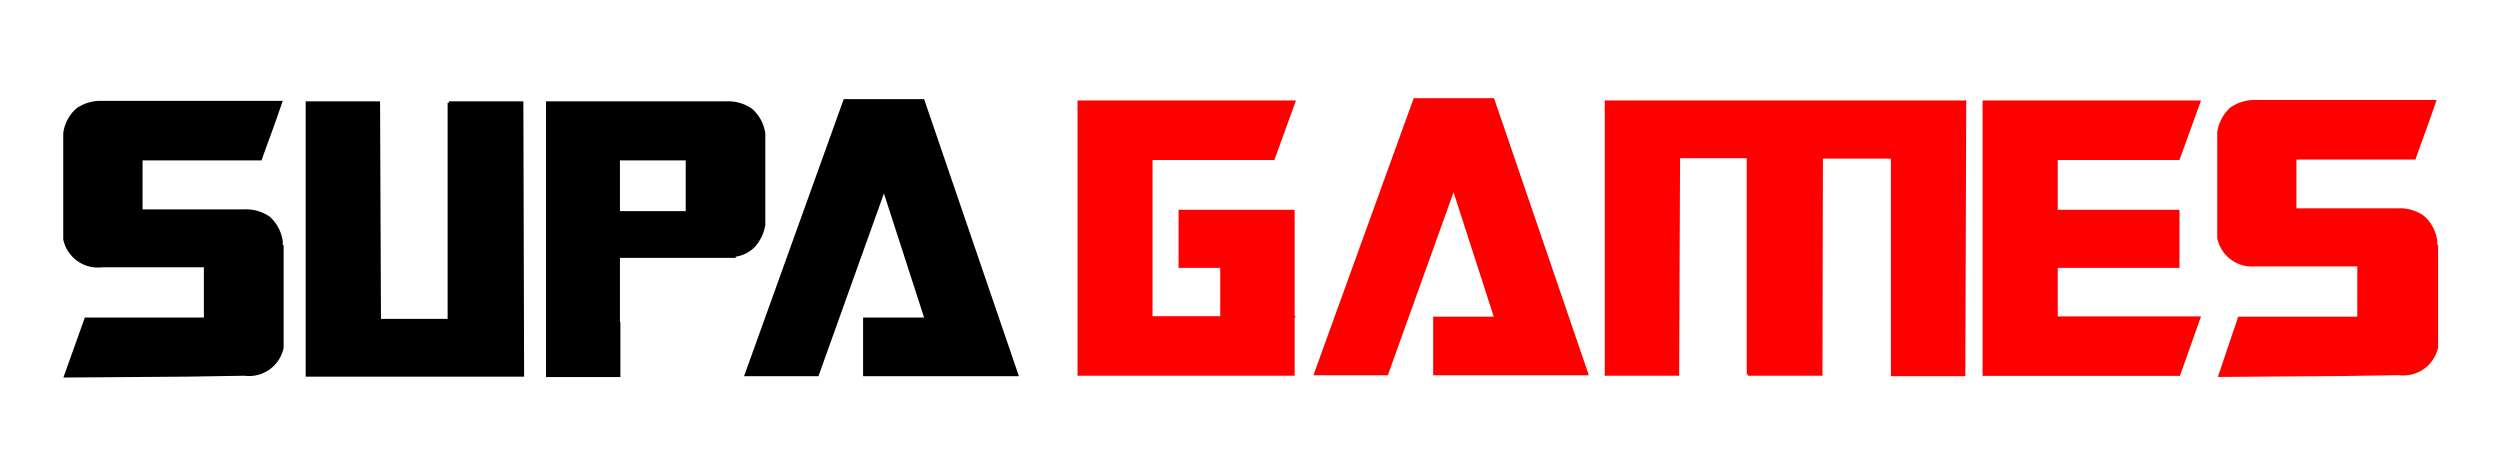
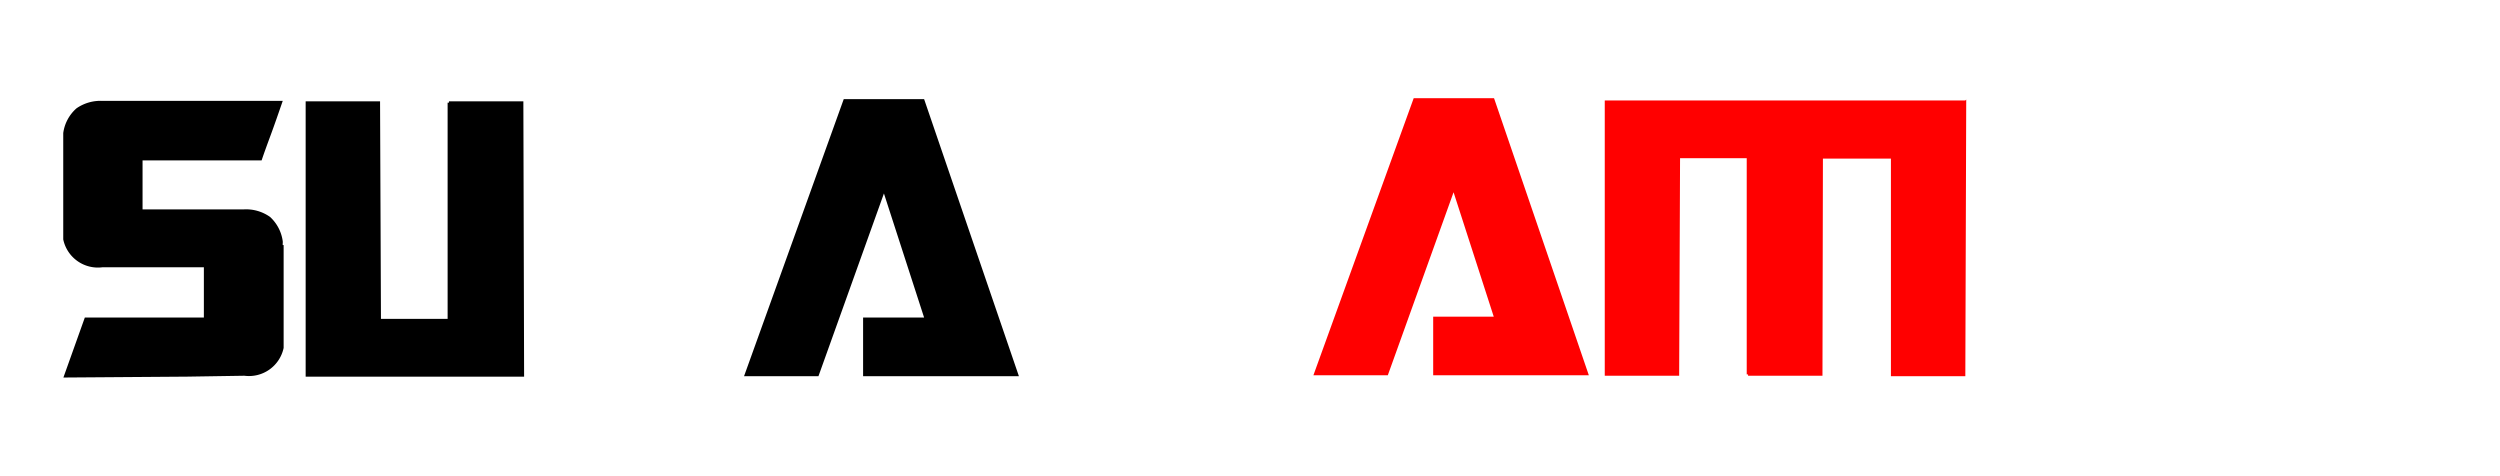
<svg xmlns="http://www.w3.org/2000/svg" id="Layer_1" data-name="Layer 1" viewBox="0 0 168 32">
  <defs>
    <style>.cls-1{fill:red;}</style>
  </defs>
  <path d="M5.7,21.34h8l0-3.38H6.89a2.38,2.38,0,0,1-2.64-1.87c0-.32,0-.65,0-1s0-.69,0-1h0V8.94a2.69,2.69,0,0,1,.89-1.66,2.82,2.82,0,0,1,1.75-.5H19c-.3.87-.56,1.62-.8,2.27s-.45,1.22-.62,1.73v0h-3v0h-5v3.29l6.82,0a2.78,2.78,0,0,1,1.75.51A2.71,2.71,0,0,1,19,16.21a.69.69,0,0,1,0,.13.66.66,0,0,0,0,.13h.06v6.91a2.38,2.38,0,0,1-2.64,1.87l-3.83.06v0l-8.33.06Z" />
  <path d="M35.22,25.31H20.54V6.81h5l.06,14.62h4.48V6.9h.09V6.81h5Z" />
-   <path d="M41.69,21.63v3.71h-5V6.81l12.1,0a2.82,2.82,0,0,1,1.75.5,2.69,2.69,0,0,1,.89,1.66v6.14a2.93,2.93,0,0,1-.7,1.48,2.28,2.28,0,0,1-1.29.66v.08H41.66v4.33Zm4.39-7.44V10.78H41.66v3.41Z" />
  <path d="M56.7,6.66h5.4l6.37,18.62H58V21.34H62.1L59.4,13,55,25.28h-5Z" />
-   <path class="cls-1" d="M77.45,18.79v2.46H82V18H79.2V14.1H87v7.12h.06L87,21.4v3.85H72.41V6.75H87.09l-1.45,4H77.45v2.46h0v5.61Z" />
  <path class="cls-1" d="M95,6.6h5.4l6.37,18.62H96.31V21.28h4.07l-2.7-8.36-4.42,12.3h-5Z" />
  <path class="cls-1" d="M122.47,25.25h-5v-.09h-.09V10.63h-4.48l-.06,14.62h-5V6.75l24.23,0,.06-.06h0l0,.09-.06,18.5h-5l0-13.91h0v-.71H122.5Z" />
-   <path class="cls-1" d="M133.23,6.75h14.68l-1.45,4h-8.18V14.1h8.18V18h-8.18v3.26l9.63,0-1.42,4H133.23Z" />
-   <path class="cls-1" d="M150.41,21.28h8l0-3.38h-6.85A2.38,2.38,0,0,1,149,16c0-.32,0-.65,0-1s0-.69,0-1h0V8.88a2.74,2.74,0,0,1,.89-1.66,2.84,2.84,0,0,1,1.75-.5h12.1c-.3.87-.56,1.62-.8,2.27s-.44,1.22-.62,1.73v0h-3v0h-5V14l6.82,0a2.76,2.76,0,0,1,1.75.51,2.66,2.66,0,0,1,.89,1.66.62.62,0,0,1,0,.13.78.78,0,0,0,0,.14h.06v6.9a2.38,2.38,0,0,1-2.64,1.87l-3.82.06v0l-8.34.06Z" />
</svg>